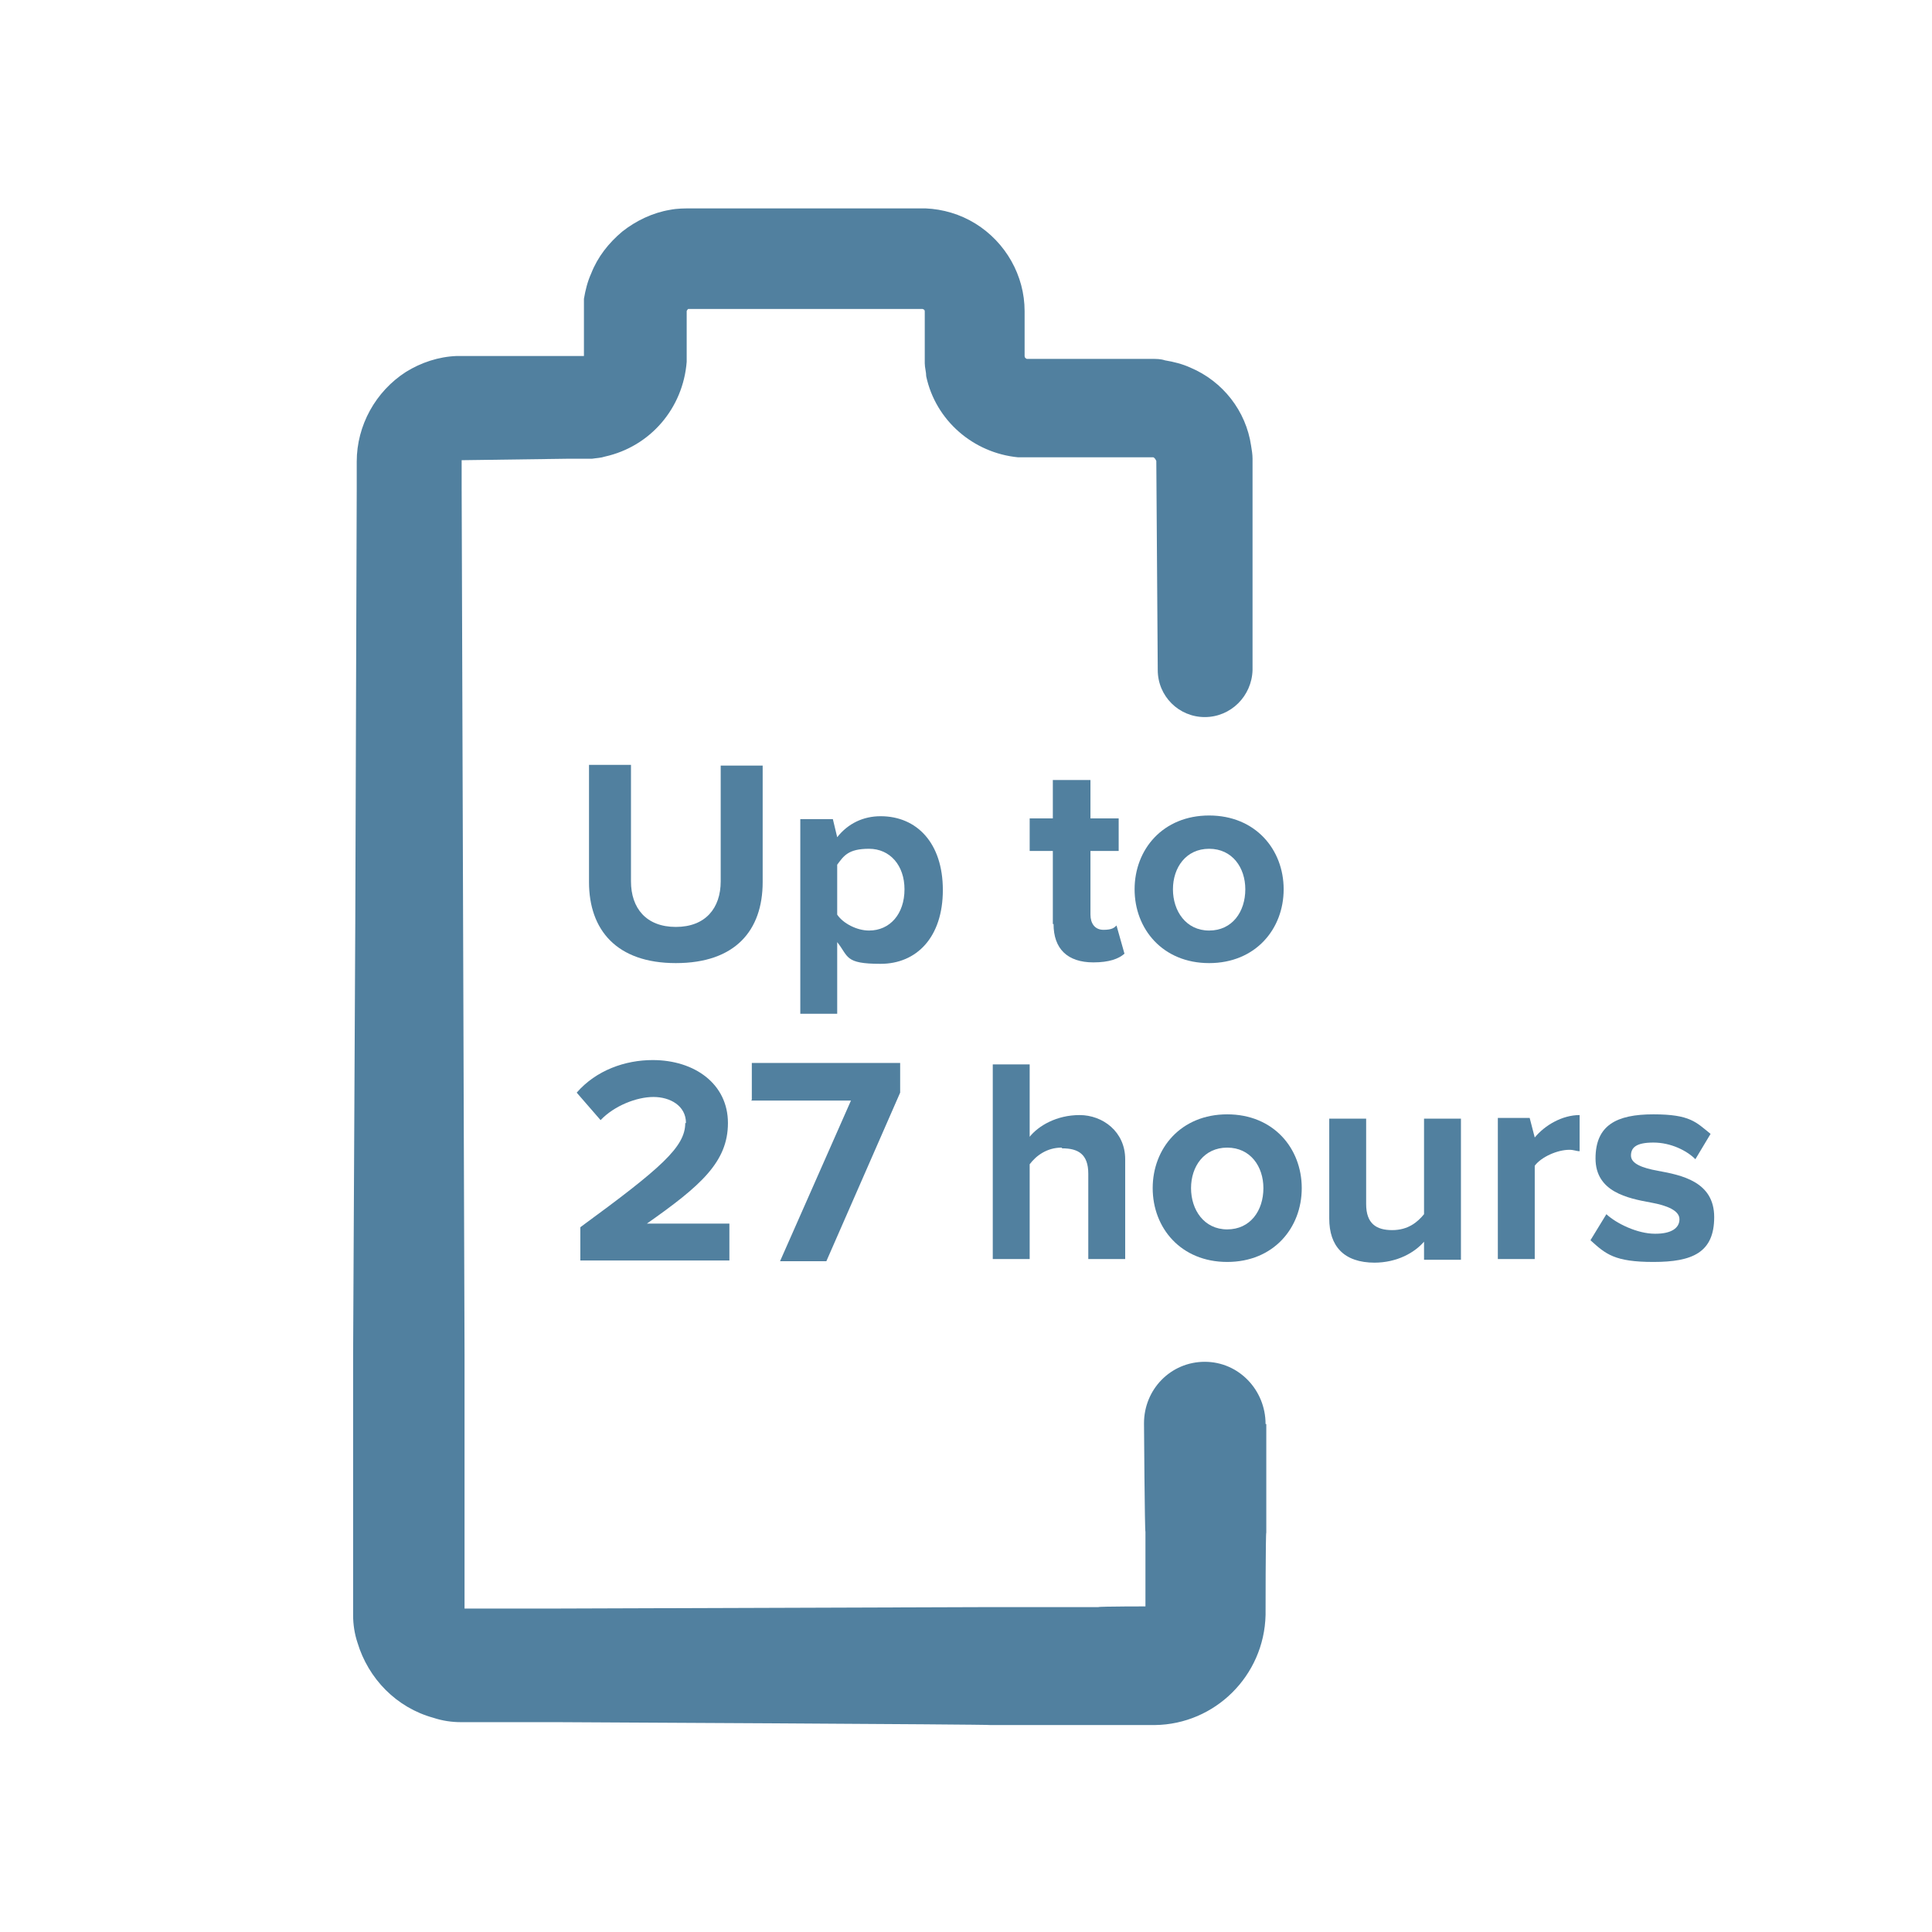
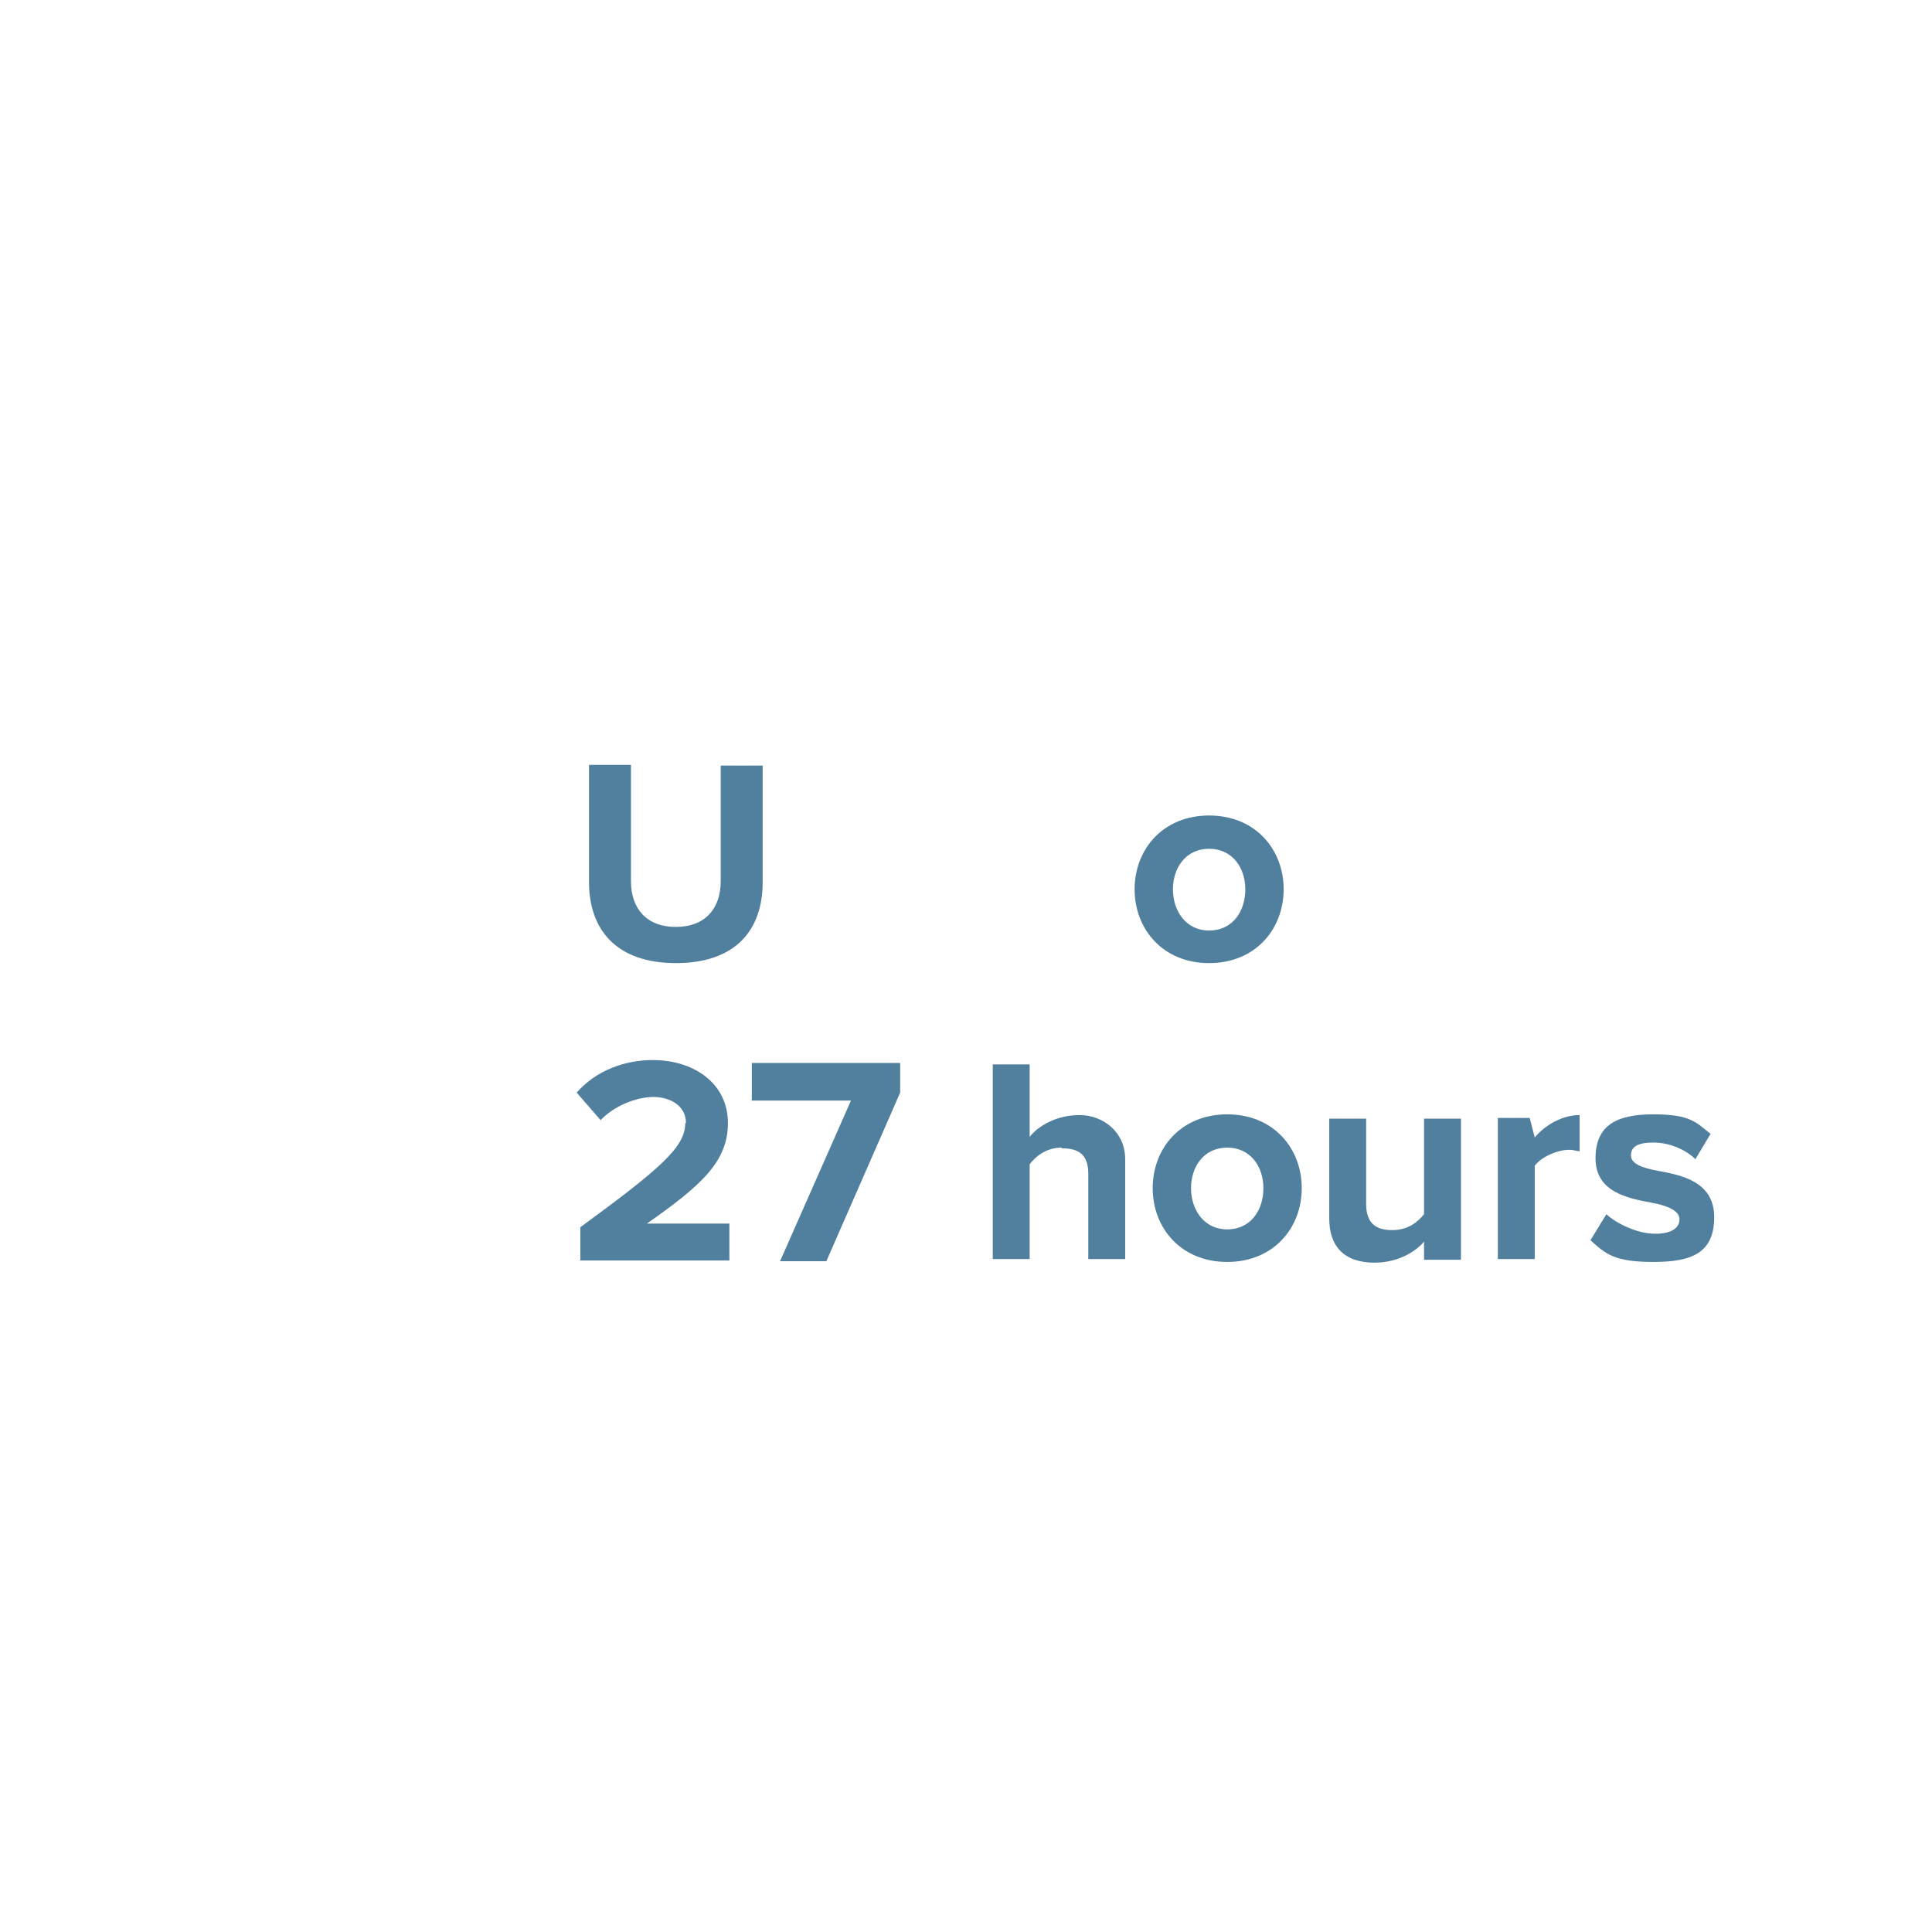
<svg xmlns="http://www.w3.org/2000/svg" id="Layer_1" version="1.1" viewBox="0 0 267 267">
  <defs>
    <style>
      .st0 {
        fill: #51809f;
      }
    </style>
  </defs>
-   <path class="st0" d="M175,196.8v15c-.1,0-.1,11.4-.1,11.4-.2,8.4-7,15.1-15.3,15.2h-22.7c0-.1-59.9-.4-59.9-.4h-13.3c-1.3,0-2.6-.2-3.8-.6-5.1-1.4-9-5.4-10.5-10.4-.4-1.2-.6-2.5-.6-3.8v-35.8l.3-59.9.2-59.9v-3.8c0-5,2.6-9.7,6.8-12.4,2.1-1.3,4.5-2.1,7-2.2h17.6v-7.9c.2-1.2.5-2.4,1-3.5.9-2.3,2.4-4.2,4.3-5.8,1.9-1.5,4.2-2.6,6.6-3,1-.2,2-.2,3.1-.2h32.2c2.4.1,4.8.8,6.9,2.1,4.2,2.6,6.8,7.2,6.8,12.1v6.2c0,.2.1.3.3.4h17.3c.6,0,1.2,0,1.8.2,1.2.2,2.4.5,3.5,1,4.5,1.9,7.7,6,8.4,10.8.1.6.2,1.2.2,1.8v29.2c-.1,3.6-3,6.5-6.6,6.5s-6.5-2.9-6.5-6.5l-.2-28.9c-.1-.2-.2-.4-.4-.5h-18.7c-6.2-.6-11.4-5.1-12.7-11.2,0-.6-.2-1.2-.2-1.8v-7.1c0-.2,0-.3-.3-.4h-32.4s-.2.2-.2.3h0v7c-.5,6.4-5,11.7-11.3,13.1-.6.2-1.2.2-1.8.3h-3.5l-14.5.2h0v3.9l.2,59.9.2,59.9v35.4h0c0-.3,0-.4-.3-.4h13l59.9-.2h15c0-.1,7.3-.1,7.3-.1-.2,0-.3,0-.4.1l-.3.3c-.1.1-.1.3-.1.4v-11.1c-.1,0-.2-15-.2-15,0-4.7,3.7-8.5,8.4-8.5s8.4,3.9,8.4,8.6h.1Z" />
  <g>
    <path class="st0" d="M87.2,105.8v16c0,3.7,2.1,6.3,6.2,6.3s6.2-2.6,6.2-6.3v-16h5.8v16.1c0,6.7-3.8,11.2-12,11.2s-12-4.6-12-11.2v-16.2h5.8Z" />
-     <path class="st0" d="M110.6,113.2h4.5l.6,2.5c1.5-1.9,3.6-2.9,6-2.9,5,0,8.6,3.7,8.6,10.2s-3.6,10.2-8.6,10.2-4.4-1-6-3v9.9h-5.1s0-26.9,0-26.9ZM125,122.9c0-3.3-2-5.6-4.9-5.6s-3.5,1-4.4,2.2v6.9c.8,1.2,2.7,2.2,4.4,2.2,2.9,0,4.9-2.3,4.9-5.7Z" />
-     <path class="st0" d="M145.5,127.8v-10.2h-3.2v-4.5h3.2v-5.3h5.2v5.3h3.9v4.5h-3.9v8.8c0,1.2.6,2.1,1.8,2.1s1.5-.3,1.8-.6l1.1,3.9c-.8.7-2.1,1.2-4.3,1.2-3.6,0-5.5-1.9-5.5-5.3h-.1Z" />
    <path class="st0" d="M156.8,122.9c0-5.5,3.9-10.2,10.3-10.2s10.3,4.7,10.3,10.2-3.9,10.2-10.3,10.2-10.3-4.7-10.3-10.2ZM172.1,122.9c0-3-1.8-5.6-5-5.6s-5,2.6-5,5.6,1.8,5.7,5,5.7,5-2.6,5-5.7Z" />
    <path class="st0" d="M146.7,158.6c-2,0-3.5,1.1-4.4,2.3v13.1h-5.1v-26.9h5.1v10c1.2-1.5,3.7-3,6.9-3s6.3,2.3,6.3,6.1v13.8h-5.1v-11.8c0-2.7-1.4-3.5-3.6-3.5h0Z" />
    <path class="st0" d="M159.3,164.2c0-5.5,3.9-10.2,10.3-10.2s10.3,4.7,10.3,10.2-3.9,10.2-10.3,10.2-10.3-4.7-10.3-10.2ZM174.6,164.2c0-3-1.8-5.6-5-5.6s-5,2.6-5,5.6,1.8,5.7,5,5.7,5-2.6,5-5.7Z" />
    <path class="st0" d="M190,174.5c-4.3,0-6.3-2.3-6.3-6.1v-13.8h5.1v11.8c0,2.7,1.4,3.6,3.6,3.6s3.5-1.1,4.4-2.2v-13.2h5.1v19.5h-5.1v-2.5c-1.3,1.5-3.7,2.9-6.9,2.9h0Z" />
    <path class="st0" d="M207,154.5h4.4l.7,2.7c1.4-1.7,3.8-3.1,6.2-3.1v5c-.4,0-.8-.2-1.4-.2-1.7,0-3.9,1-4.8,2.2v12.9h-5.1v-19.5h0Z" />
    <path class="st0" d="M228.8,170.5c2.2,0,3.3-.8,3.3-2s-1.7-1.9-3.9-2.3c-3.3-.6-7.7-1.5-7.7-6.1s2.9-6.1,8-6.1,5.9,1.1,7.9,2.7l-2.1,3.5c-1.2-1.2-3.4-2.3-5.8-2.3s-3.1.7-3.1,1.8,1.5,1.7,3.7,2.1c3.3.6,7.8,1.5,7.8,6.4s-3,6.2-8.4,6.2-6.6-1.1-8.7-3l2.2-3.6c1.4,1.3,4.3,2.7,6.7,2.7h.1Z" />
  </g>
  <g>
    <path class="st0" d="M94.8,155.2c0-2.4-2.2-3.6-4.5-3.6s-5.4,1.2-7.3,3.2l-3.3-3.8c2.7-3.1,6.7-4.5,10.5-4.5,5.8,0,10.4,3.3,10.4,8.7s-3.8,8.7-11.2,13.9h11.4v5.1h-20.6v-4.6c11.2-8.2,14.5-11.1,14.5-14.4Z" />
    <path class="st0" d="M103.9,152v-5.1h20.5v4.1l-10.2,23.3h-6.4l9.8-22.2h-13.8Z" />
  </g>
</svg>